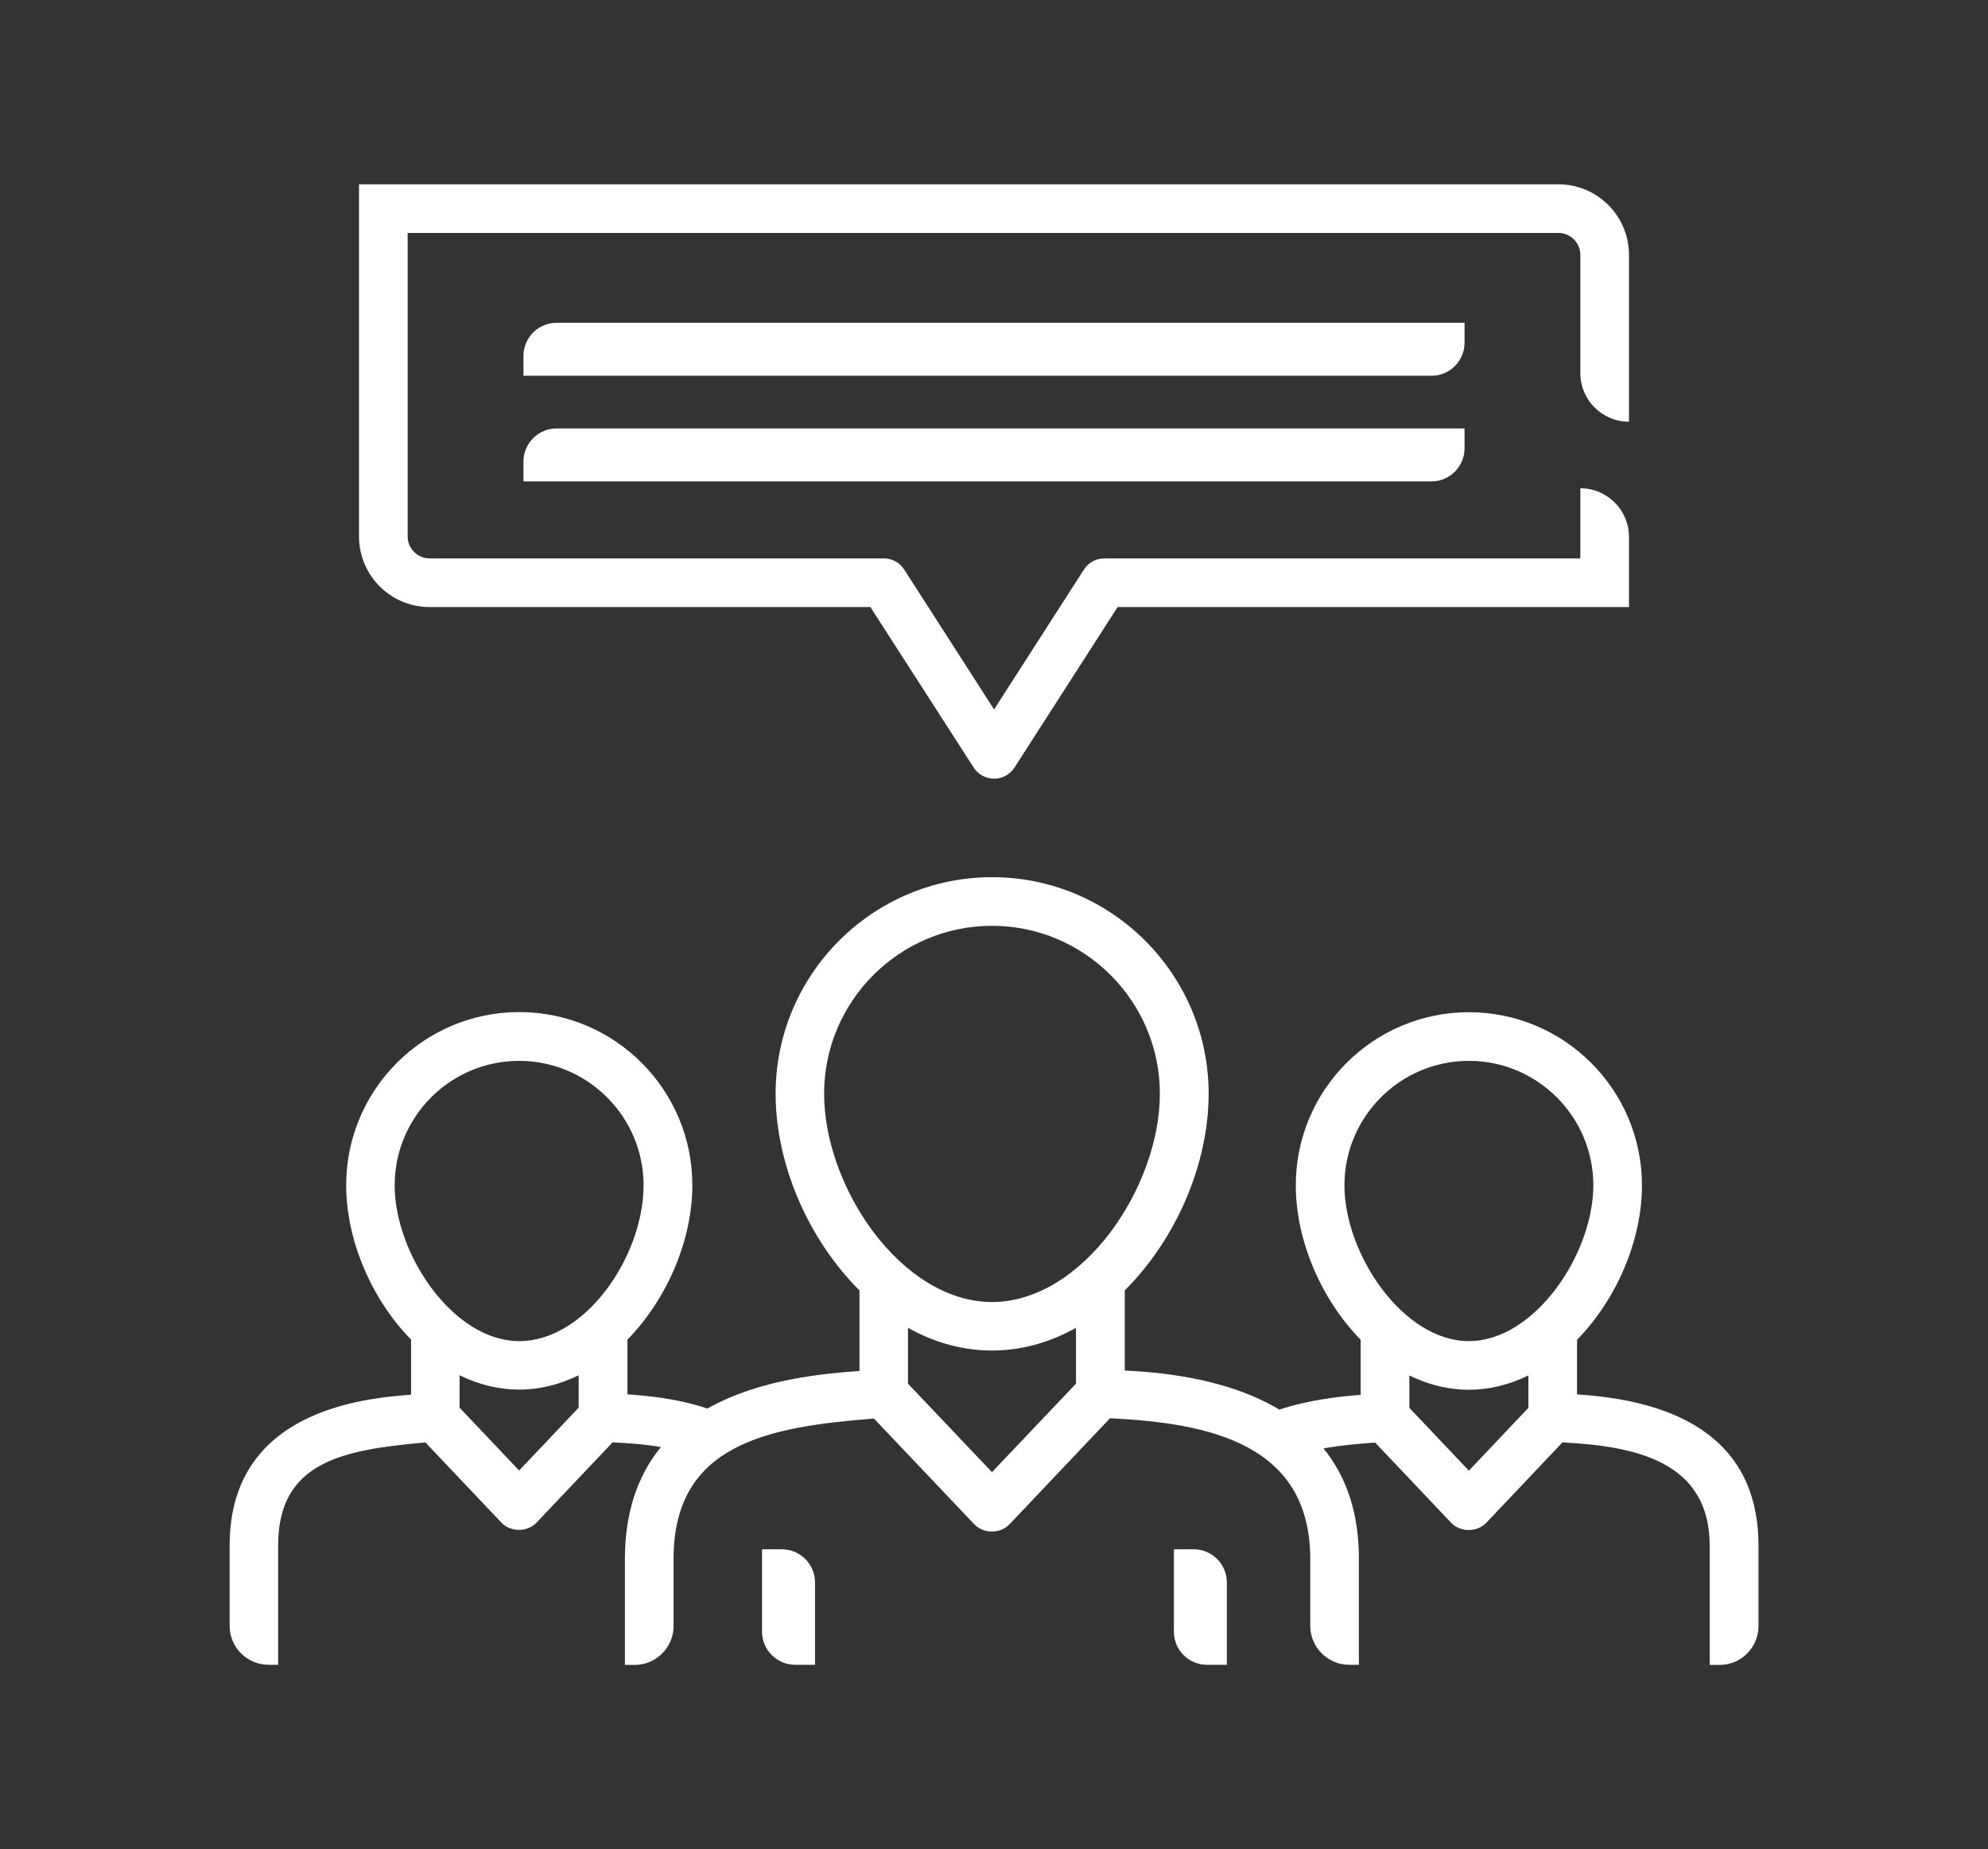
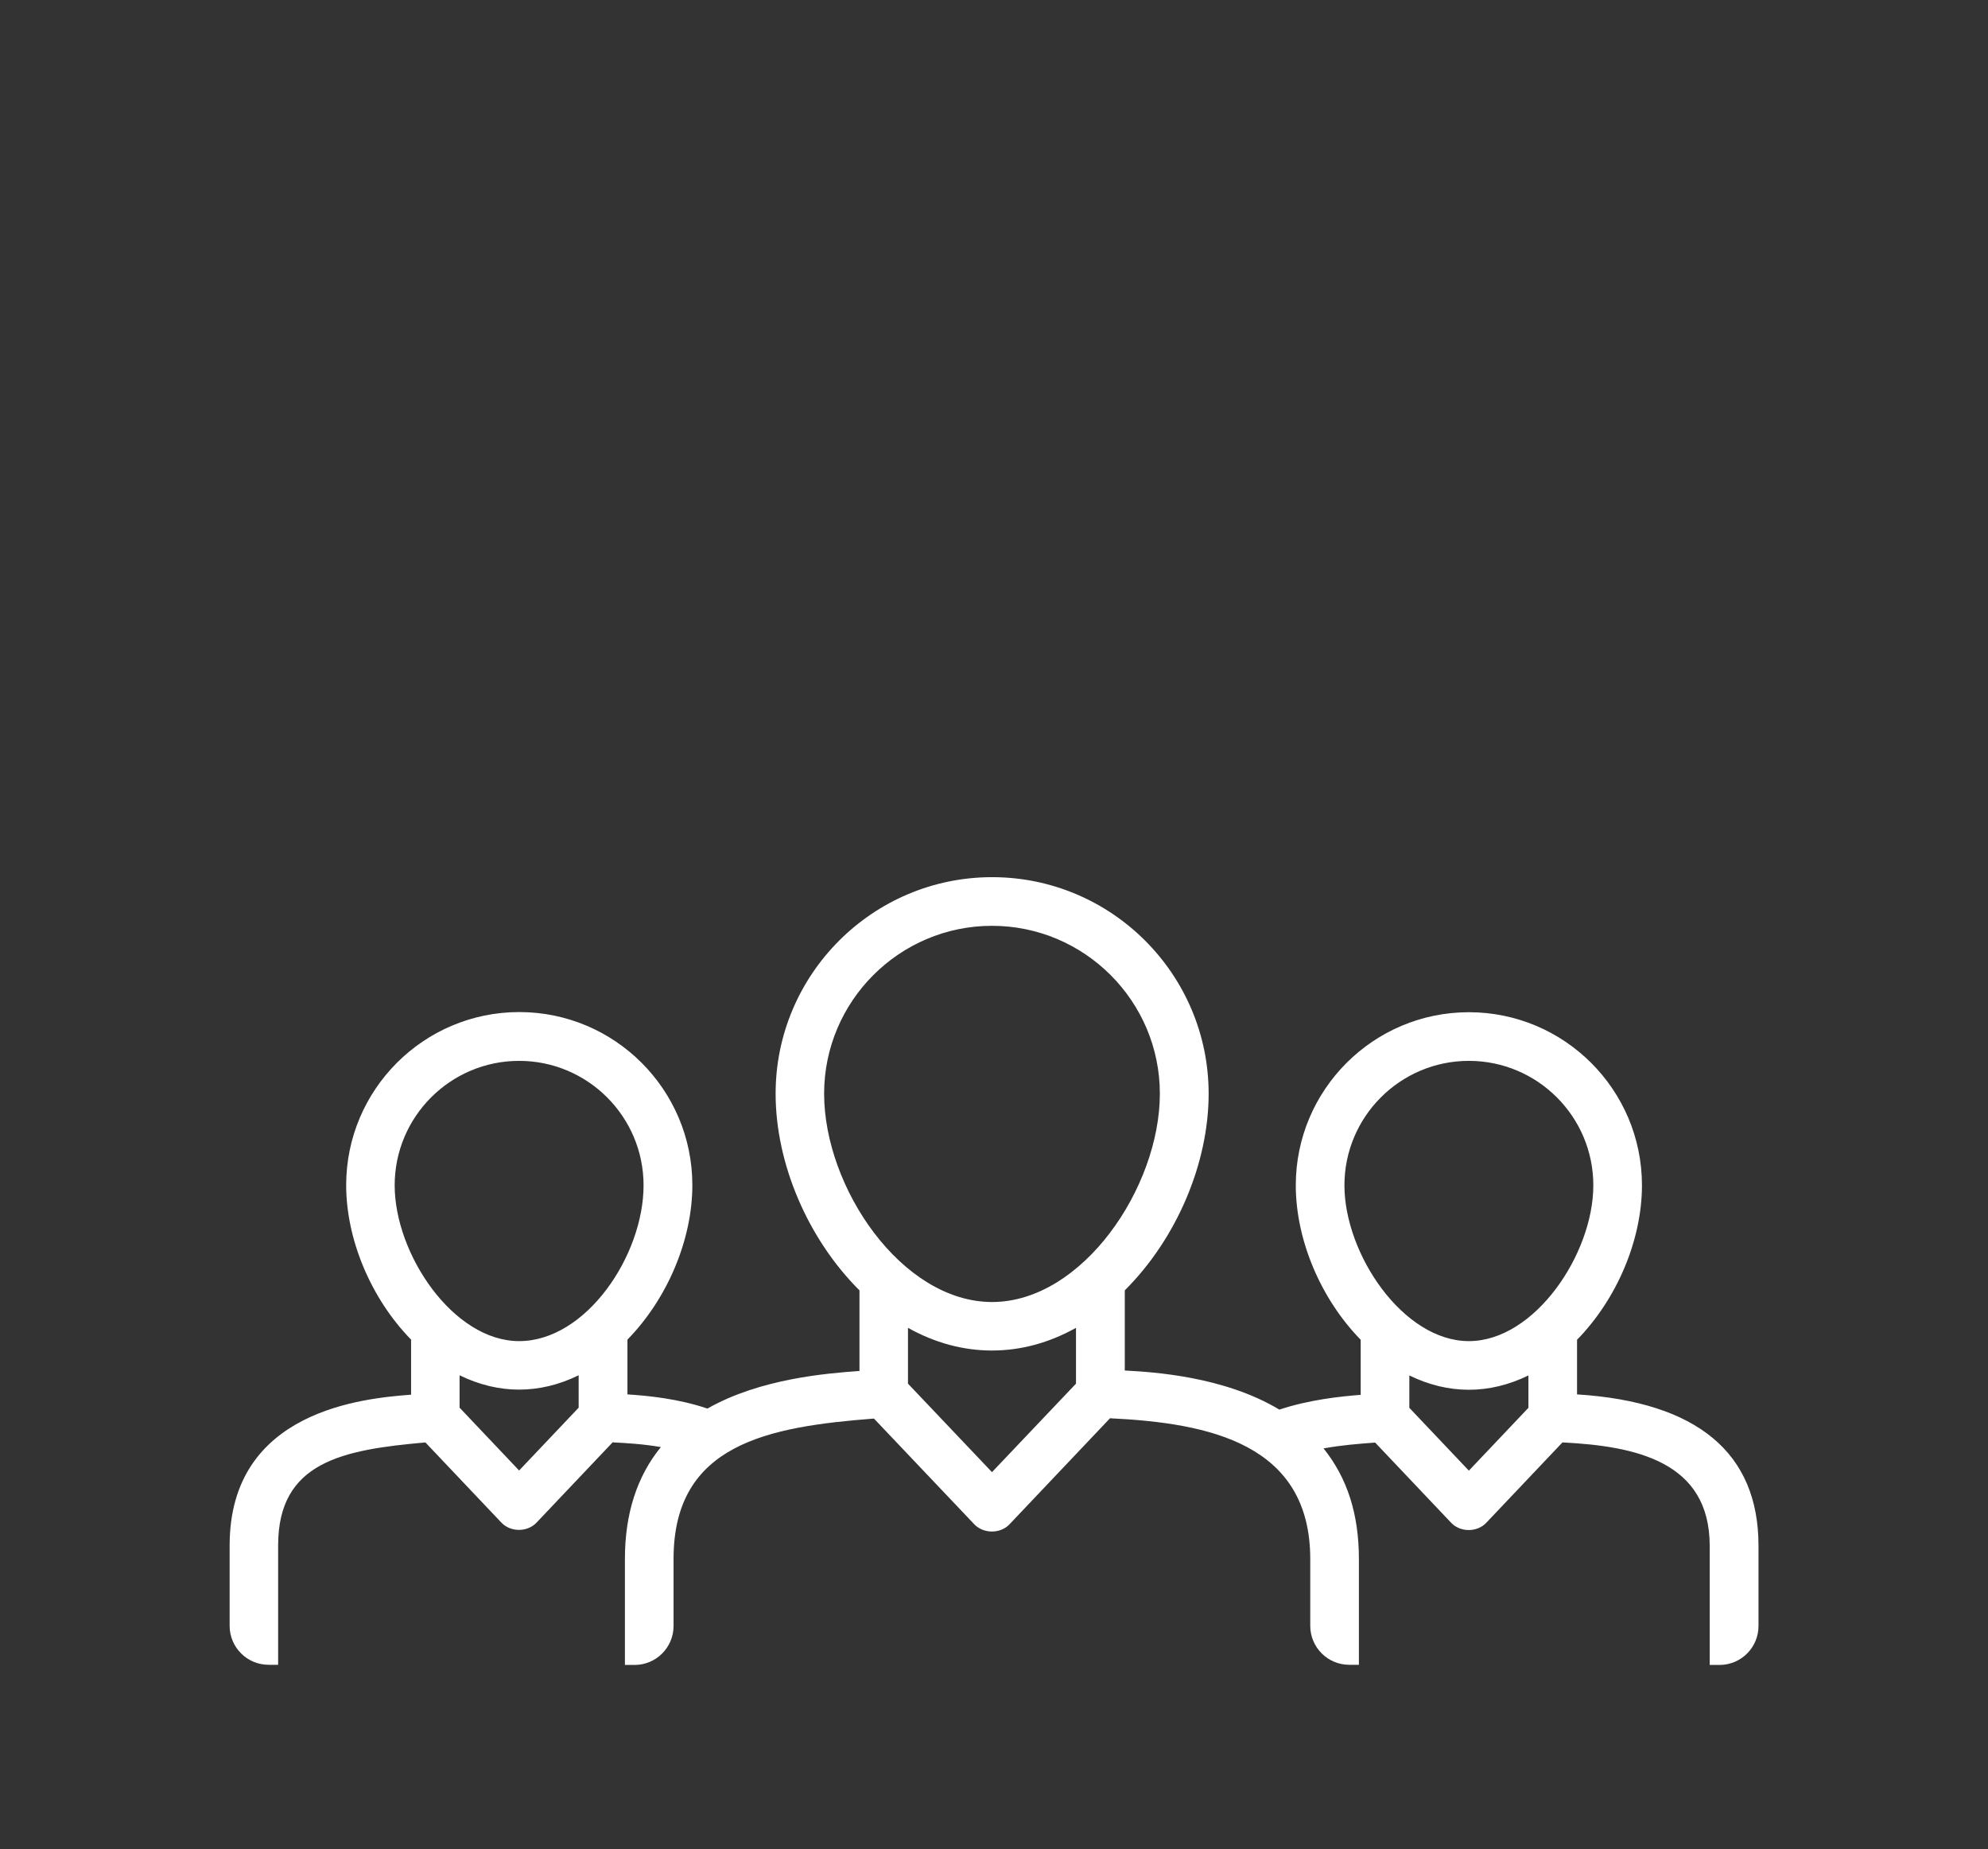
<svg xmlns="http://www.w3.org/2000/svg" version="1.1" id="Layer_1" x="0px" y="0px" viewBox="0 0 1332.3 1239.2" style="enable-background:new 0 0 1332.3 1239.2;" xml:space="preserve">
  <rect x="0" y="0" width="1332.3" height="1239.2" fill="#333333" stroke="none" />
  <style type="text/css">
	.st0{fill:#FFFFFF;}
</style>
  <g>
-     <path class="st0" d="M1059.1,327.2v47h-319c-5.6,0-10.7,2.8-13.7,7.5l-60.2,93.7l-60.2-93.7c-3-4.7-8.1-7.5-13.7-7.5H287.9   c-8.1,0-14.7-6.6-14.7-14.7V156.1h771.2c8.1,0,14.7,6.6,14.7,14.7V250c0,18,14.6,32.6,32.6,32.6l0,0V170.8   c0-26.1-21.2-47.3-47.3-47.3H240.6v236c0,26.1,21.2,47.3,47.3,47.3h295.4l69.2,107.5c3,4.7,8.1,7.5,13.7,7.5s10.7-2.8,13.7-7.5   L749,406.8h342.7v-47C1091.7,341.8,1077.1,327.2,1059.1,327.2L1059.1,327.2z" />
    <g>
      <path class="st0" d="M186.4,1115.6v-80c0-55.8,42.8-64.1,98.7-69l50.9,53.7c2.9,3.1,7.2,4.9,11.8,4.9s8.9-1.8,11.8-4.9l51-53.8    l0.9,0.1c7.7,0.4,19.2,1,31.4,3.1c-16,19.6-24.1,44.7-24.1,74.9v71.1h6.5c14.4,0,26.1-11.7,26.1-26.1v-45    c0-77.1,63.5-88.5,134.3-94l67.2,70.8c2.9,3.1,7.3,4.9,11.9,4.9c4.6,0,8.9-1.8,11.8-4.9l67.3-71c66.4,3.2,134.2,17,134.2,94.4    v44.7c0,14.4,11.7,26.1,26.1,26.1h6.5v-70.8c0-30-7.7-54.3-23.7-74.2c12.3-2.2,22.5-3,34.4-3.9l0.2,0l50.9,53.7    c2.9,3.1,7.2,4.9,11.8,4.9s8.9-1.8,11.8-4.9l51-53.8h0.4c48.6,2.5,98.3,12.7,98.3,69.3v79.8h6.6c14.4,0,26.1-11.7,26.1-26.1v-53.8    c0-62.1-40.9-96.3-121.6-101.4v-36.6c26.8-27.4,43.5-67,43.5-103.5c0-64-52-116-116-116s-116,52-116,116    c0,36.5,16.7,76.1,43.5,103.5v36.9c-14,1.1-34.6,3.3-54.5,9.9c-37.3-22.4-84.9-25.2-103.6-26.2v-53.7    c34.7-34.6,56.2-85,56.2-131.8c0-80-65.1-145.1-145.1-145.1s-145.1,65.1-145.1,145.1c0,46.8,21.5,97.2,56.2,131.8v54    c-22,1.6-66.5,5.1-101.9,25.2c-19.8-6.7-39.9-8.6-53.6-9.5v-36.7c26.8-27.4,43.5-67,43.5-103.5c0-64-52-116-116-116    s-116,52-116,116c0,36.5,16.7,76.1,43.5,103.5v36.9c-31,2.4-121.6,10.1-121.6,101v53.9c0,14.4,11.7,26.1,26.1,26.1L186.4,1115.6    L186.4,1115.6z M1024.3,943.4l-39.9,42.1l-39.9-42.1v-21.7c13.1,6.4,26.5,9.6,39.9,9.6c13.4,0,26.8-3.2,39.9-9.6V943.4z     M901,794.3c0-46,37.4-83.4,83.4-83.4c46,0,83.4,37.4,83.4,83.4c0,46-39.3,104.4-83.4,104.4S901,840.3,901,794.3z M721.1,927.2    l-56.3,59.3l-56.3-59.3v-37.4c18.1,10.1,37,15.2,56.3,15.2c19.3,0,38.2-5.1,56.3-15.2V927.2z M552.3,732.9    c0-62,50.5-112.5,112.5-112.5s112.5,50.5,112.5,112.5c0,62.8-51.9,139.6-112.5,139.6C604.2,872.4,552.3,795.7,552.3,732.9z     M387.8,943.3l-39.9,42.1L308,943.3v-21.7c13.1,6.4,26.5,9.6,39.9,9.6s26.8-3.2,39.9-9.6V943.3z M264.5,794.3    c0-46,37.4-83.4,83.4-83.4c46,0,83.4,37.4,83.4,83.4c0,47-38.5,104.4-83.4,104.4C303.7,898.7,264.5,840.3,264.5,794.3z" />
    </g>
-     <path class="st0" d="M981.5,229.6v-13.3H373c-12.3,0-22.2,10-22.2,22.2v13.3h608.5C971.5,251.9,981.5,241.9,981.5,229.6z" />
-     <path class="st0" d="M981.5,300.4v-13.3H373c-12.3,0-22.2,10-22.2,22.2v13.3h608.5C971.5,322.6,981.5,312.7,981.5,300.4z" />
-     <path class="st0" d="M532.9,1115.6h13.3v-55.2c0-12.3-10-22.2-22.2-22.2h-13.3v55.2C510.7,1105.7,520.7,1115.6,532.9,1115.6z" />
-     <path class="st0" d="M808.9,1115.6h13.3v-55.2c0-12.3-10-22.2-22.2-22.2h-13.3v55.2C786.7,1105.7,796.6,1115.6,808.9,1115.6z" />
  </g>
</svg>